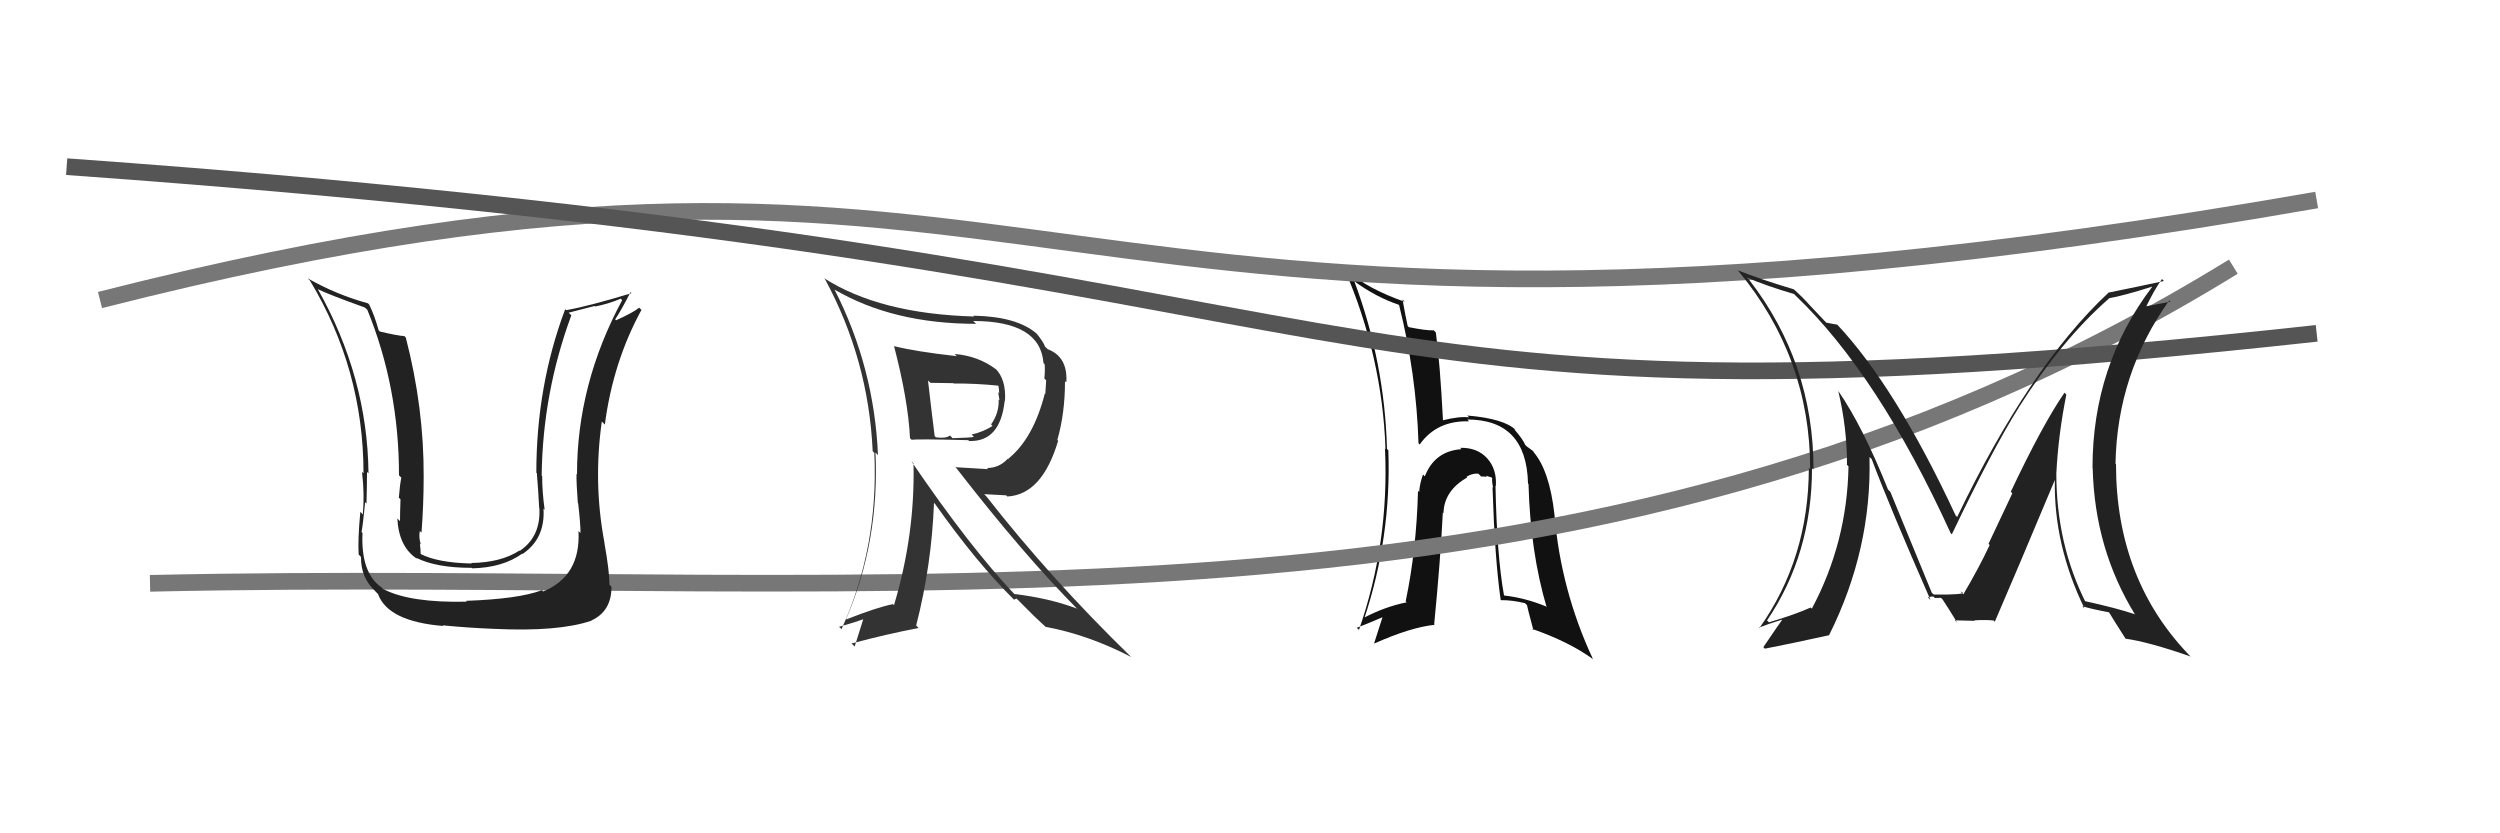
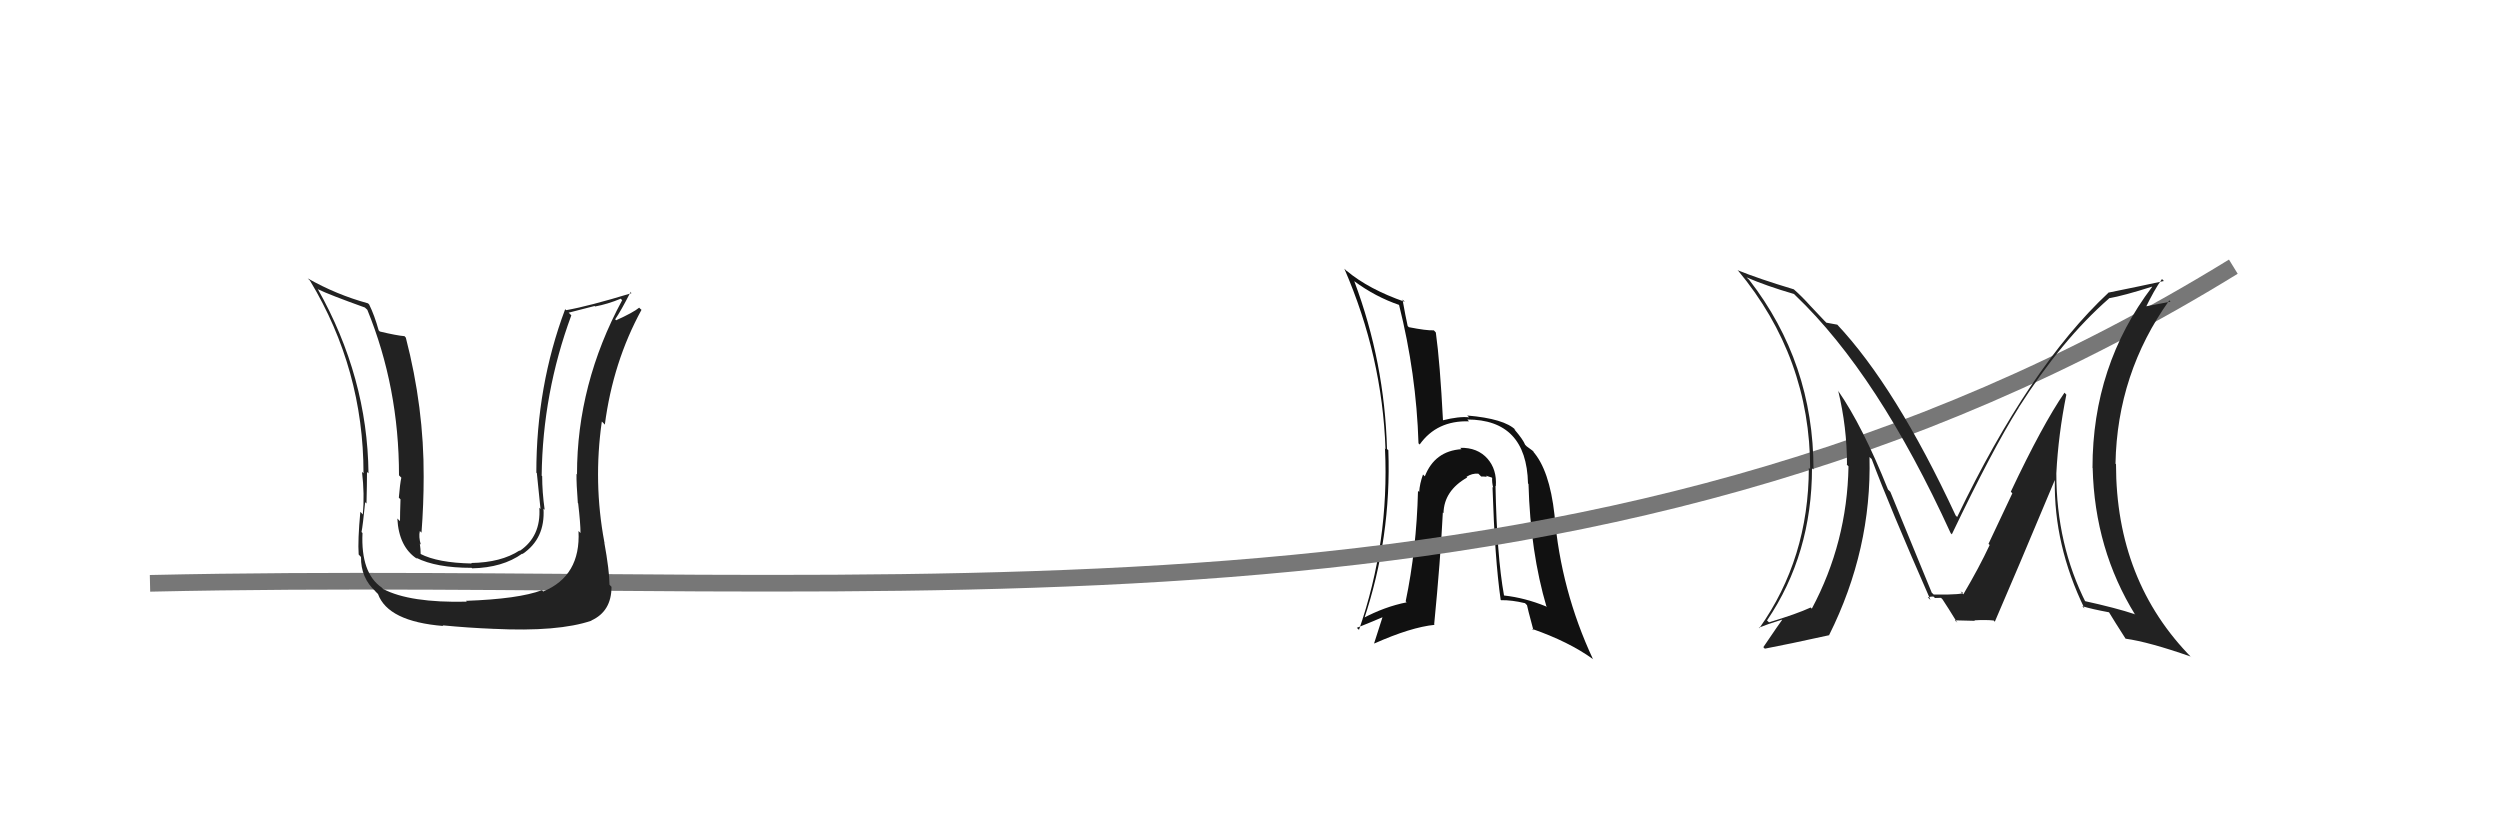
<svg xmlns="http://www.w3.org/2000/svg" width="150" height="50" viewBox="0,0,150,50">
  <path fill="#111" d="M89.76 29.18L89.77 29.19L89.75 29.17Q89.82 28.16 89.24 27.51L89.23 27.50L89.26 27.53Q88.65 26.84 87.61 26.87L87.62 26.88L87.69 26.95Q86.08 27.06 85.49 28.58L85.46 28.55L85.38 28.47Q85.18 29.03 85.15 29.52L85.24 29.61L85.08 29.45Q84.99 32.98 84.34 36.08L84.35 36.09L84.40 36.14Q83.08 36.40 81.75 37.11L81.74 37.10L81.83 37.19Q83.49 32.24 83.30 27.01L83.24 26.96L83.22 26.94Q83.08 21.74 81.26 16.88L81.16 16.78L81.24 16.86Q82.52 17.81 83.96 18.30L83.97 18.31L83.94 18.28Q84.98 22.42 85.11 26.60L85.02 26.51L85.18 26.67Q86.21 25.22 88.14 25.28L88.05 25.18L88.03 25.17Q91.59 25.17 91.68 29.00L91.69 29.02L91.71 29.04Q91.82 33.12 92.80 36.44L92.90 36.54L92.75 36.38Q91.50 35.87 90.25 35.73L90.23 35.71L90.24 35.72Q89.81 33.34 89.73 29.15ZM89.94 35.89L89.96 35.91L90.06 36.01Q90.71 36.00 91.50 36.19L91.64 36.33L91.62 36.31Q91.63 36.41 92.01 37.83L92.00 37.81L91.92 37.73Q94.13 38.50 95.57 39.54L95.60 39.57L95.57 39.53Q93.65 35.41 93.27 30.89L93.19 30.82L93.27 30.89Q92.97 28.18 91.96 27.06L91.91 27.01L92.03 27.13Q92.06 27.10 91.60 26.78L91.42 26.60L91.51 26.69Q91.38 26.37 90.91 25.82L90.85 25.75L90.93 25.79L90.94 25.80Q90.26 25.12 88.03 24.93L88.14 25.03L88.15 25.04Q87.56 24.97 86.56 25.22L86.56 25.22L86.58 25.24Q86.40 21.74 86.15 19.95L86.04 19.83L86.02 19.82Q85.59 19.84 84.53 19.63L84.50 19.60L84.46 19.56Q84.34 19.03 84.15 17.97L84.24 18.06L84.29 18.11Q82.13 17.36 80.80 16.25L80.80 16.26L80.66 16.12Q82.94 21.38 83.13 26.95L83.02 26.85L83.10 26.93Q83.36 32.54 81.54 37.79L81.54 37.79L81.41 37.67Q82.19 37.36 83.01 37.01L82.97 36.97L82.45 38.59L82.46 38.61Q84.66 37.63 86.08 37.49L86.07 37.49L86.05 37.46Q86.43 33.58 86.57 30.75L86.51 30.69L86.61 30.79Q86.64 29.44 88.03 28.65L88.05 28.67L87.99 28.61Q88.32 28.39 88.70 28.42L88.75 28.47L88.87 28.59Q88.97 28.58 89.22 28.61L89.15 28.54L89.50 28.65L89.53 28.68Q89.51 28.93 89.59 29.26L89.55 29.22L89.55 29.22Q89.69 33.55 90.04 35.99Z" />
-   <path d="M6 18 C65 3,59 26,139 12" stroke="#777" fill="none" />
  <path d="M9 35 C54 34,95 40,134 16" stroke="#777" fill="none" />
-   <path d="M4 10 C88 16,75 27,139 20" stroke="#555" fill="none" />
-   <path fill="#333" d="M53.78 20.90L53.63 20.75L53.64 20.76Q54.49 24.01 54.60 26.29L54.55 26.24L54.70 26.39Q54.97 26.33 58.09 26.41L58.12 26.43L58.14 26.46Q60.01 26.53 60.28 24.06L60.14 23.92L60.30 24.07Q60.38 22.76 59.72 22.11L59.65 22.04L59.78 22.17Q58.69 21.35 57.28 21.24L57.35 21.32L57.41 21.37Q54.98 21.10 53.65 20.77ZM54.71 27.70L54.76 27.75L54.81 27.80Q54.91 32.07 53.64 36.31L53.54 36.21L53.57 36.25Q52.64 36.43 50.79 37.16L50.84 37.21L50.77 37.14Q52.77 32.48 52.53 27.15L52.60 27.22L52.68 27.31Q52.45 22.04 50.08 17.39L49.95 17.25L50.06 17.37Q53.59 19.43 58.57 19.43L58.56 19.42L58.39 19.26Q62.42 19.26 62.61 21.79L62.60 21.77L62.68 21.86Q62.71 22.27 62.66 22.71L62.77 22.82L62.72 23.63L62.69 23.61Q62.00 26.32 60.48 27.54L60.62 27.68L60.46 27.53Q59.95 28.08 59.22 28.08L59.29 28.15L57.32 28.03L57.40 28.11Q61.44 33.32 64.68 36.58L64.67 36.57L64.60 36.51Q62.95 35.89 60.86 35.64L61.00 35.79L60.95 35.74Q58.19 32.84 54.68 27.67ZM60.92 36.06L60.84 35.98L60.99 35.91L62.00 36.92L62.02 36.94Q62.37 37.26 62.83 37.70L62.88 37.75L62.74 37.61Q65.31 38.09 67.87 39.42L68.00 39.55L67.82 39.37Q63.05 34.73 59.18 29.78L59.05 29.65L60.37 29.72L60.44 29.79Q62.53 29.68 63.49 26.44L63.59 26.55L63.44 26.40Q63.90 24.80 63.90 22.87L63.99 22.95L63.98 22.95Q64.08 21.41 62.86 20.95L62.77 20.86L62.71 20.81Q62.60 20.50 62.19 20.01L62.20 20.02L62.19 20.01Q61.01 18.99 58.40 18.94L58.42 18.96L58.45 18.99Q52.77 18.83 49.43 16.68L49.45 16.70L49.50 16.75Q52.11 21.57 52.36 27.06L52.35 27.06L52.46 27.17Q52.72 32.86 50.49 37.75L50.39 37.65L50.34 37.61Q51.36 37.32 51.93 37.11L51.84 37.01L51.28 38.79L51.09 38.61Q53.22 38.04 55.12 37.68L55.13 37.69L54.97 37.53Q55.90 33.90 56.04 30.17L56.17 30.30L56.10 30.23Q58.60 33.77 60.86 36.00ZM59.93 23.16L59.89 23.12L59.90 23.13Q59.95 23.35 59.95 23.59L59.89 23.53L59.97 24.02L59.92 23.97Q59.95 24.79 59.46 25.47L59.47 25.47L59.55 25.56Q58.95 25.93 58.30 26.07L58.47 26.25L58.43 26.21Q58.30 26.26 57.15 26.29L57.05 26.18L57.00 26.13Q56.76 26.32 56.16 26.24L56.12 26.21L56.08 26.16Q55.93 25.00 55.68 22.83L55.67 22.82L55.83 22.97Q56.72 22.99 57.21 22.99L57.18 22.96L57.22 23.01Q58.52 23.00 59.91 23.14Z" />
  <path fill="#222" d="M123.87 23.56L123.82 23.52L123.87 23.56Q122.55 25.48 120.65 29.50L120.74 29.60L119.31 32.63L119.38 32.70Q118.75 34.05 117.80 35.66L117.63 35.49L117.63 35.49Q118.11 35.64 116.91 35.67L116.89 35.65L116.91 35.67Q116.92 35.67 116.02 35.67L115.95 35.60L115.91 35.57Q115.51 34.62 113.42 29.51L113.28 29.37L113.28 29.37Q111.76 25.57 110.27 23.42L110.32 23.47L110.29 23.44Q110.82 25.63 110.82 27.88L110.75 27.82L110.91 27.98Q110.83 32.55 108.71 36.52L108.65 36.46L108.64 36.45Q107.82 36.83 106.14 37.34L106.00 37.21L106.02 37.23Q108.72 33.24 108.72 28.07L108.81 28.17L108.81 28.16Q108.81 21.77 104.95 16.79L104.80 16.65L104.79 16.64Q105.96 17.15 107.64 17.64L107.72 17.72L107.73 17.73Q112.69 22.47 117.04 31.99L117.04 31.99L117.11 32.06Q119.54 26.98 121.11 24.48L121.17 24.53L121.11 24.47Q123.71 20.38 126.54 17.91L126.50 17.87L126.52 17.90Q127.43 17.74 129.12 17.20L129.21 17.29L129.13 17.21Q125.55 21.93 125.55 28.07L125.61 28.13L125.56 28.08Q125.68 32.96 128.12 36.90L128.01 36.78L128.08 36.85Q126.98 36.48 125.02 36.05L125.19 36.22L125.17 36.20Q123.38 32.67 123.38 28.40L123.39 28.41L123.38 28.40Q123.50 26.07 123.98 23.68ZM124.89 36.33L125.03 36.47L124.93 36.37Q125.52 36.55 126.55 36.74L126.49 36.67L126.53 36.72Q126.86 37.27 127.54 38.33L127.60 38.39L127.53 38.32Q128.95 38.52 131.43 39.39L131.47 39.43L131.52 39.48Q126.96 34.87 126.96 27.85L127.06 27.95L126.93 27.82Q127.03 22.40 130.16 18.02L130.23 18.10L128.50 18.43L128.67 18.60Q129.26 17.37 129.72 16.74L129.80 16.83L129.84 16.86Q128.37 17.18 126.49 17.56L126.65 17.72L126.50 17.57Q121.75 22.01 117.43 31.02L117.49 31.08L117.34 30.93Q113.74 23.20 110.21 19.45L110.24 19.48L110.24 19.48Q109.98 19.44 109.58 19.36L109.48 19.26L108.62 18.35L108.62 18.35Q108.13 17.80 107.64 17.37L107.73 17.46L107.63 17.36Q105.53 16.73 104.25 16.21L104.36 16.31L104.28 16.23Q108.61 21.44 108.61 28.15L108.52 28.06L108.53 28.08Q108.52 33.51 105.56 37.69L105.55 37.69L105.53 37.66Q105.99 37.47 106.92 37.18L106.88 37.14L106.93 37.19Q106.81 37.34 105.80 38.83L105.96 38.99L105.89 38.92Q107.26 38.66 109.76 38.11L109.65 38.01L109.75 38.10Q112.31 32.97 112.17 27.42L112.20 27.45L112.30 27.54Q113.36 30.37 115.83 36.00L115.67 35.84L115.68 35.84Q115.84 35.79 116.00 35.79L116.10 35.88L116.46 35.87L116.55 35.96Q116.87 36.44 117.44 37.37L117.46 37.38L117.29 37.22Q118.50 37.25 118.50 37.25L118.52 37.27L118.46 37.22Q119.16 37.18 119.62 37.23L119.73 37.35L119.69 37.30Q120.90 34.51 123.29 28.80L123.14 28.66L123.29 28.81Q123.22 32.70 125.07 36.51Z" />
-   <path fill="#222" d="M34.76 31.91L34.69 31.84L34.71 31.86Q34.85 34.56 32.59 35.49L32.53 35.42L32.52 35.41Q31.12 35.94 27.96 36.05L28.07 36.16L28.01 36.10Q24.59 36.18 22.99 35.34L23.07 35.43L22.90 35.25Q21.64 34.38 21.75 31.98L21.70 31.93L21.69 31.93Q21.77 31.54 21.91 30.13L21.91 30.13L21.99 30.21Q22.02 29.02 22.02 28.32L22.10 28.39L22.11 28.40Q22.05 22.63 19.06 17.33L19.02 17.29L19.09 17.36Q19.77 17.69 21.89 18.45L22.00 18.55L22.04 18.59Q23.94 23.24 23.94 28.52L24.06 28.64L24.08 28.66Q24.00 29.01 23.93 29.86L24.05 29.98L24.03 29.96Q24.00 30.83 24.00 31.27L23.92 31.19L23.84 31.11Q23.93 32.83 25.04 33.54L24.93 33.42L24.98 33.47Q26.17 34.07 28.29 34.07L28.31 34.08L28.33 34.10Q30.16 34.06 31.33 33.22L31.42 33.31L31.35 33.24Q32.72 32.32 32.61 30.52L32.60 30.51L32.68 30.59Q32.53 29.52 32.53 28.57L32.57 28.61L32.50 28.54Q32.56 23.57 34.28 18.92L34.12 18.76L35.68 18.36L35.70 18.39Q36.46 18.25 37.25 17.92L37.29 17.97L37.33 18.01Q34.62 23.04 34.62 28.45L34.65 28.49L34.59 28.43Q34.58 29.01 34.67 30.18L34.73 30.24L34.69 30.20Q34.83 31.41 34.83 31.98ZM36.37 32.62L36.27 32.53L36.26 32.52Q35.59 28.94 36.11 25.29L36.22 25.40L36.29 25.48Q36.78 21.72 38.49 18.59L38.43 18.54L38.35 18.46Q38.00 18.75 36.96 19.22L36.98 19.23L36.91 19.16Q37.26 18.65 37.83 17.53L37.77 17.46L37.89 17.59Q35.33 18.37 33.97 18.61L33.91 18.55L33.91 18.55Q32.18 23.16 32.18 28.36L32.32 28.49L32.21 28.38Q32.30 29.45 32.35 30.46L32.43 30.54L32.36 30.46Q32.47 32.18 31.19 33.05L31.18 33.04L31.17 33.03Q30.07 33.75 28.27 33.78L28.30 33.80L28.31 33.81Q26.26 33.77 25.22 33.23L25.22 33.23L25.24 33.25Q25.24 32.94 25.19 32.62L25.27 32.70L25.25 32.68Q25.11 32.21 25.19 31.86L25.17 31.84L25.29 31.96Q25.42 30.27 25.42 28.61L25.44 28.63L25.42 28.61Q25.44 24.47 24.35 20.26L24.29 20.19L24.27 20.17Q23.79 20.13 22.79 19.89L22.71 19.81L22.72 19.82Q22.47 18.92 22.15 18.27L22.13 18.25L22.08 18.20Q20.18 17.68 18.46 16.70L18.58 16.82L18.60 16.84Q21.81 22.17 21.81 28.40L21.76 28.35L21.72 28.31Q21.88 29.64 21.77 30.87L21.74 30.83L21.62 30.71Q21.46 32.43 21.52 33.27L21.66 33.42L21.66 33.41Q21.64 34.68 22.54 35.49L22.50 35.46L22.68 35.64Q23.28 37.29 26.60 37.56L26.54 37.51L26.55 37.52Q28.09 37.67 29.61 37.73L29.65 37.76L29.62 37.73Q33.50 37.92 35.49 37.24L35.50 37.25L35.48 37.23Q36.69 36.68 36.69 35.21L36.52 35.03L36.57 35.09Q36.57 34.27 36.25 32.50Z" />
+   <path fill="#222" d="M34.76 31.91L34.69 31.84L34.71 31.86Q34.85 34.56 32.59 35.49L32.53 35.42L32.52 35.41Q31.12 35.94 27.96 36.05L28.07 36.16L28.01 36.10Q24.59 36.18 22.99 35.34L23.07 35.43L22.90 35.25Q21.64 34.38 21.75 31.98L21.70 31.93L21.69 31.93Q21.77 31.54 21.91 30.13L21.91 30.13L21.99 30.21Q22.02 29.02 22.02 28.32L22.10 28.39L22.11 28.40Q22.05 22.63 19.06 17.33L19.02 17.29L19.09 17.36Q19.77 17.69 21.89 18.45L22.00 18.55L22.04 18.59Q23.94 23.24 23.94 28.52L24.06 28.64L24.08 28.66Q24.00 29.01 23.93 29.86L24.05 29.98L24.03 29.96Q24.00 30.83 24.00 31.27L23.92 31.19L23.84 31.11Q23.93 32.83 25.04 33.54L24.93 33.42L24.98 33.47Q26.17 34.07 28.29 34.07L28.31 34.08L28.33 34.10Q30.16 34.06 31.33 33.22L31.42 33.31L31.35 33.24Q32.72 32.32 32.61 30.52L32.60 30.51L32.68 30.59Q32.53 29.52 32.53 28.57L32.57 28.61L32.50 28.54Q32.56 23.57 34.28 18.92L34.12 18.76L35.68 18.36L35.70 18.39Q36.46 18.25 37.25 17.92L37.29 17.97L37.33 18.01Q34.62 23.04 34.62 28.45L34.65 28.49L34.59 28.43Q34.58 29.01 34.67 30.18L34.73 30.24L34.69 30.20Q34.83 31.41 34.83 31.98ZM36.37 32.62L36.27 32.53L36.26 32.52Q35.59 28.94 36.11 25.29L36.22 25.40L36.29 25.48Q36.78 21.72 38.49 18.59L38.43 18.54L38.35 18.46Q38.00 18.75 36.96 19.22L36.98 19.23L36.91 19.16Q37.26 18.65 37.83 17.53L37.77 17.46L37.89 17.59Q35.33 18.37 33.97 18.61L33.91 18.55L33.91 18.55Q32.18 23.16 32.18 28.36L32.32 28.49L32.21 28.38L32.43 30.54L32.36 30.46Q32.47 32.18 31.19 33.05L31.18 33.04L31.17 33.03Q30.07 33.75 28.27 33.78L28.30 33.80L28.31 33.81Q26.26 33.77 25.22 33.23L25.22 33.23L25.24 33.25Q25.24 32.94 25.19 32.62L25.27 32.70L25.25 32.68Q25.11 32.21 25.19 31.86L25.17 31.84L25.29 31.96Q25.42 30.27 25.42 28.61L25.44 28.63L25.42 28.61Q25.44 24.47 24.35 20.26L24.29 20.19L24.27 20.17Q23.79 20.13 22.79 19.89L22.71 19.81L22.72 19.82Q22.47 18.92 22.15 18.27L22.13 18.25L22.08 18.20Q20.18 17.68 18.46 16.70L18.58 16.82L18.60 16.84Q21.81 22.17 21.81 28.40L21.76 28.35L21.72 28.31Q21.88 29.64 21.77 30.87L21.74 30.83L21.62 30.71Q21.46 32.43 21.52 33.27L21.66 33.42L21.66 33.41Q21.64 34.68 22.54 35.49L22.50 35.46L22.68 35.64Q23.28 37.29 26.60 37.56L26.54 37.51L26.55 37.52Q28.09 37.67 29.61 37.73L29.65 37.76L29.62 37.73Q33.50 37.92 35.49 37.24L35.50 37.25L35.48 37.23Q36.69 36.68 36.69 35.21L36.52 35.03L36.57 35.09Q36.57 34.27 36.25 32.50Z" />
</svg>